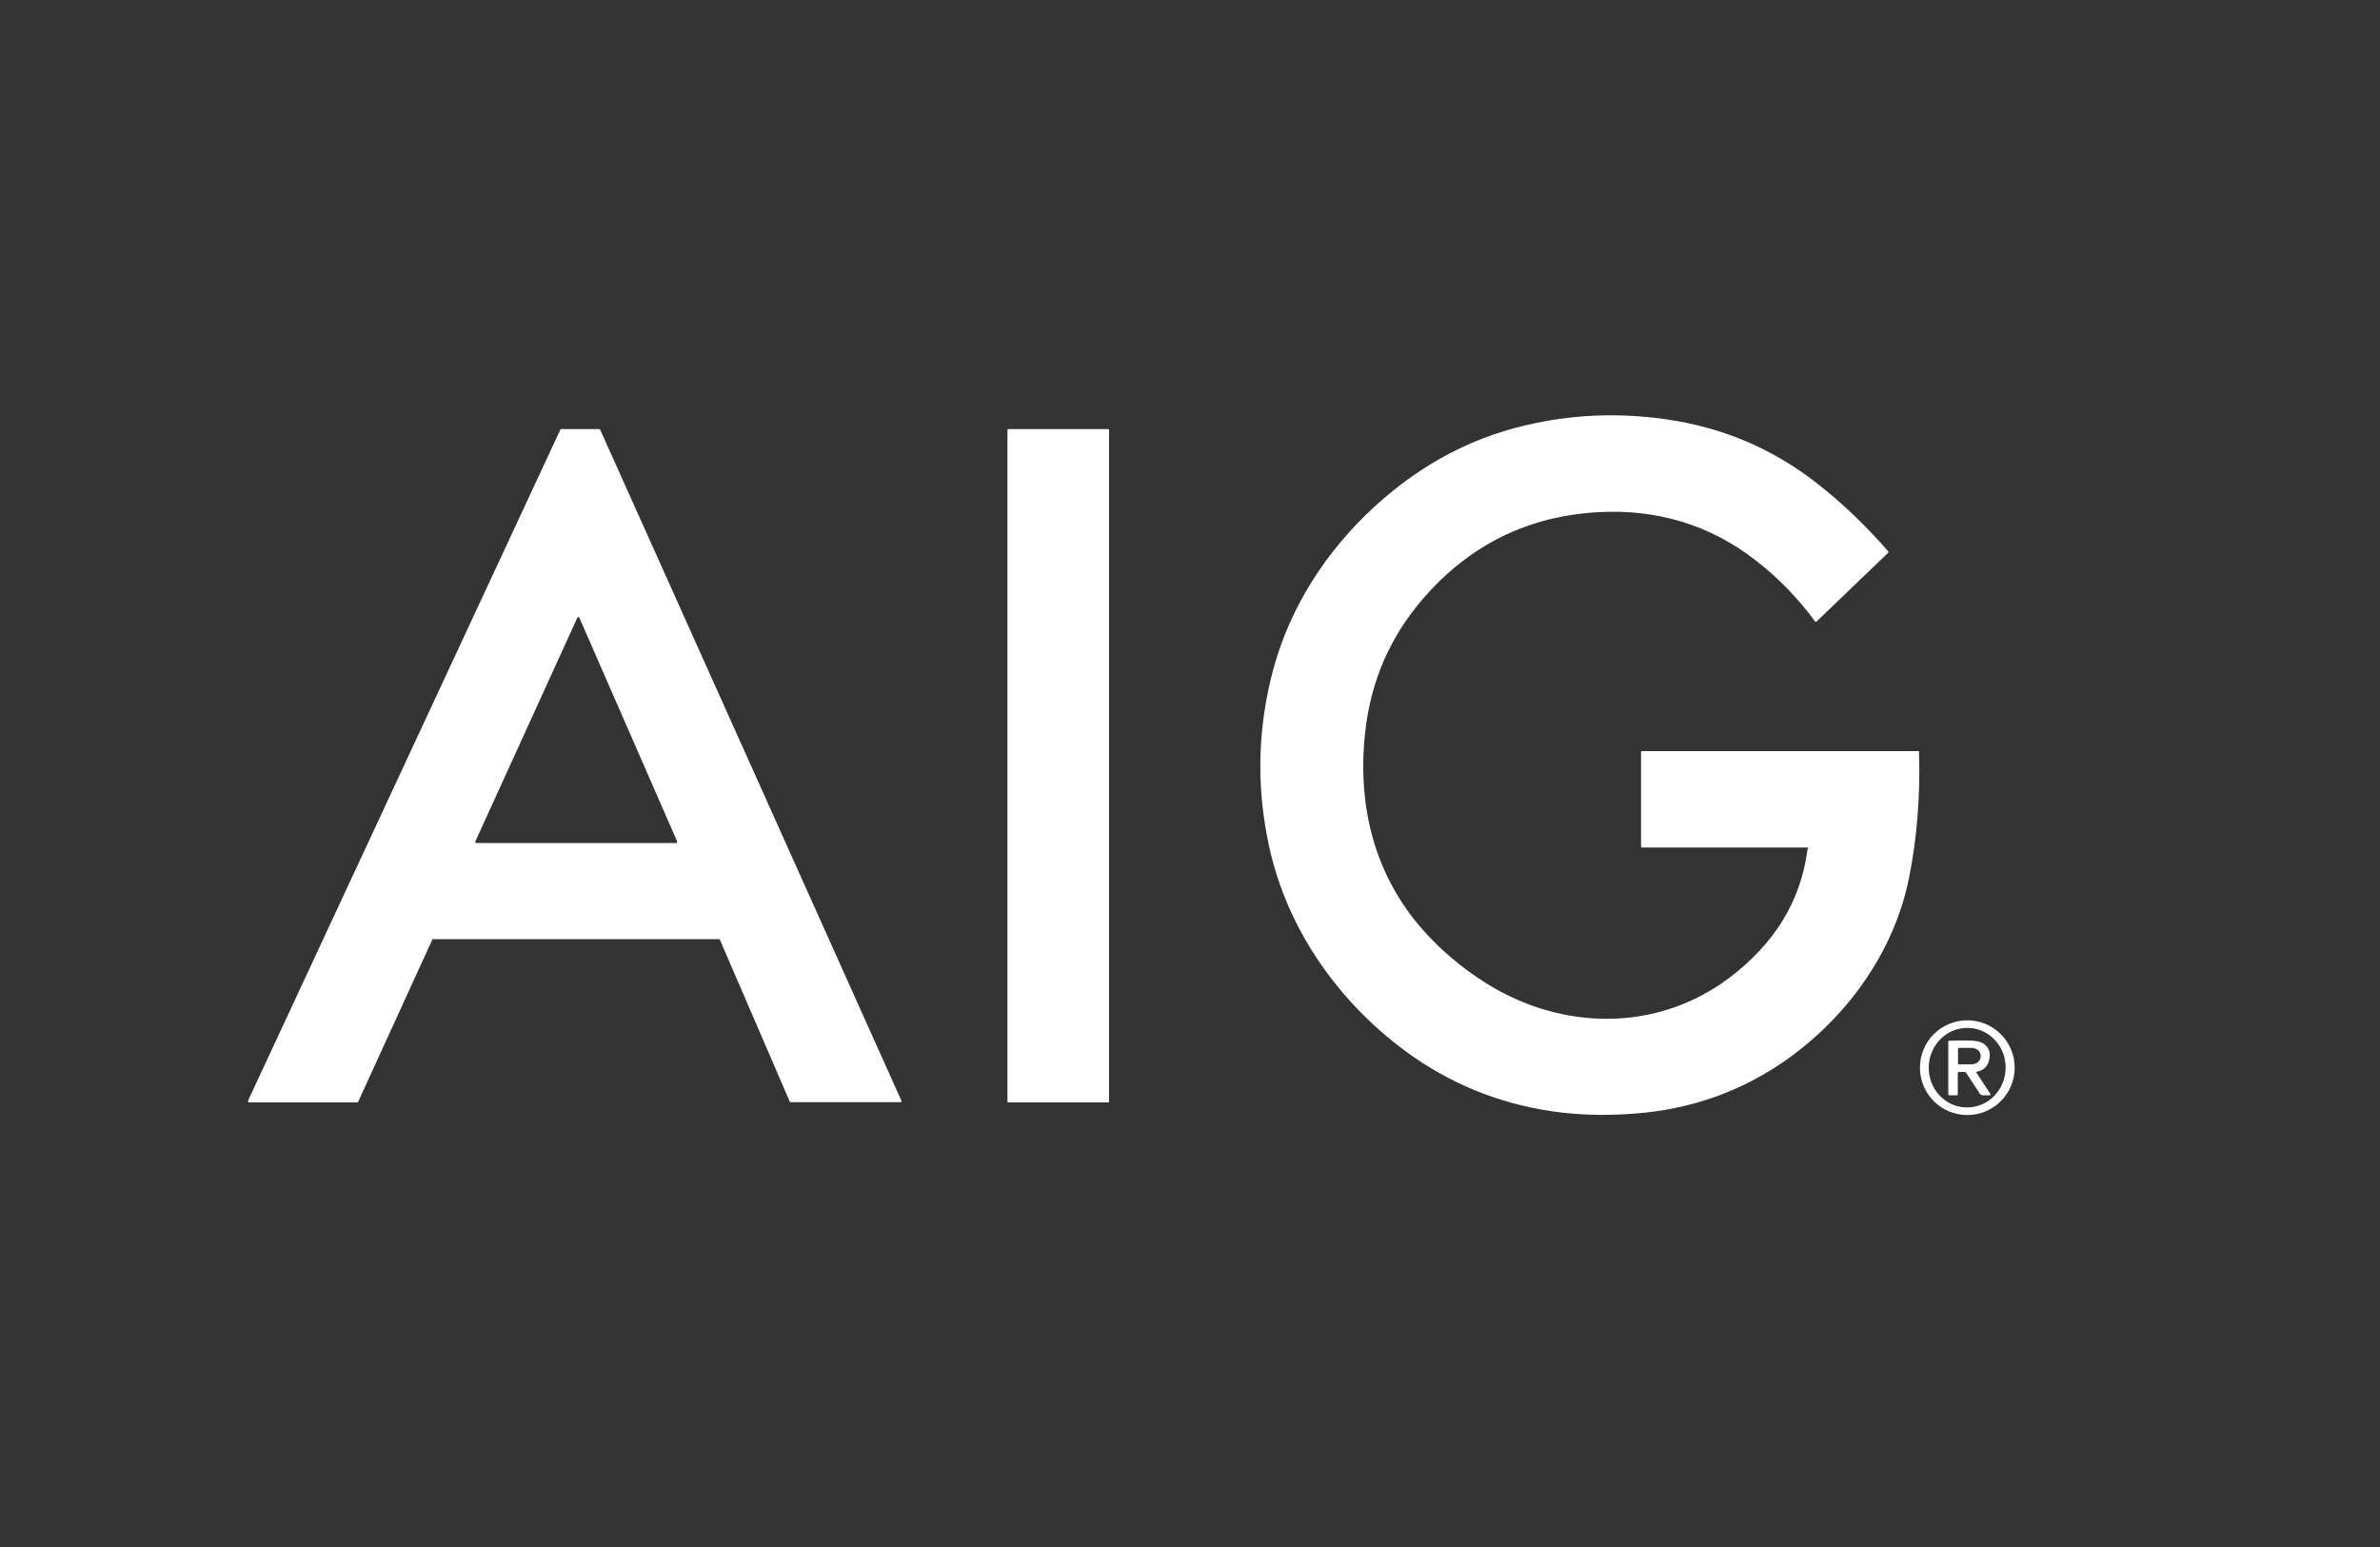
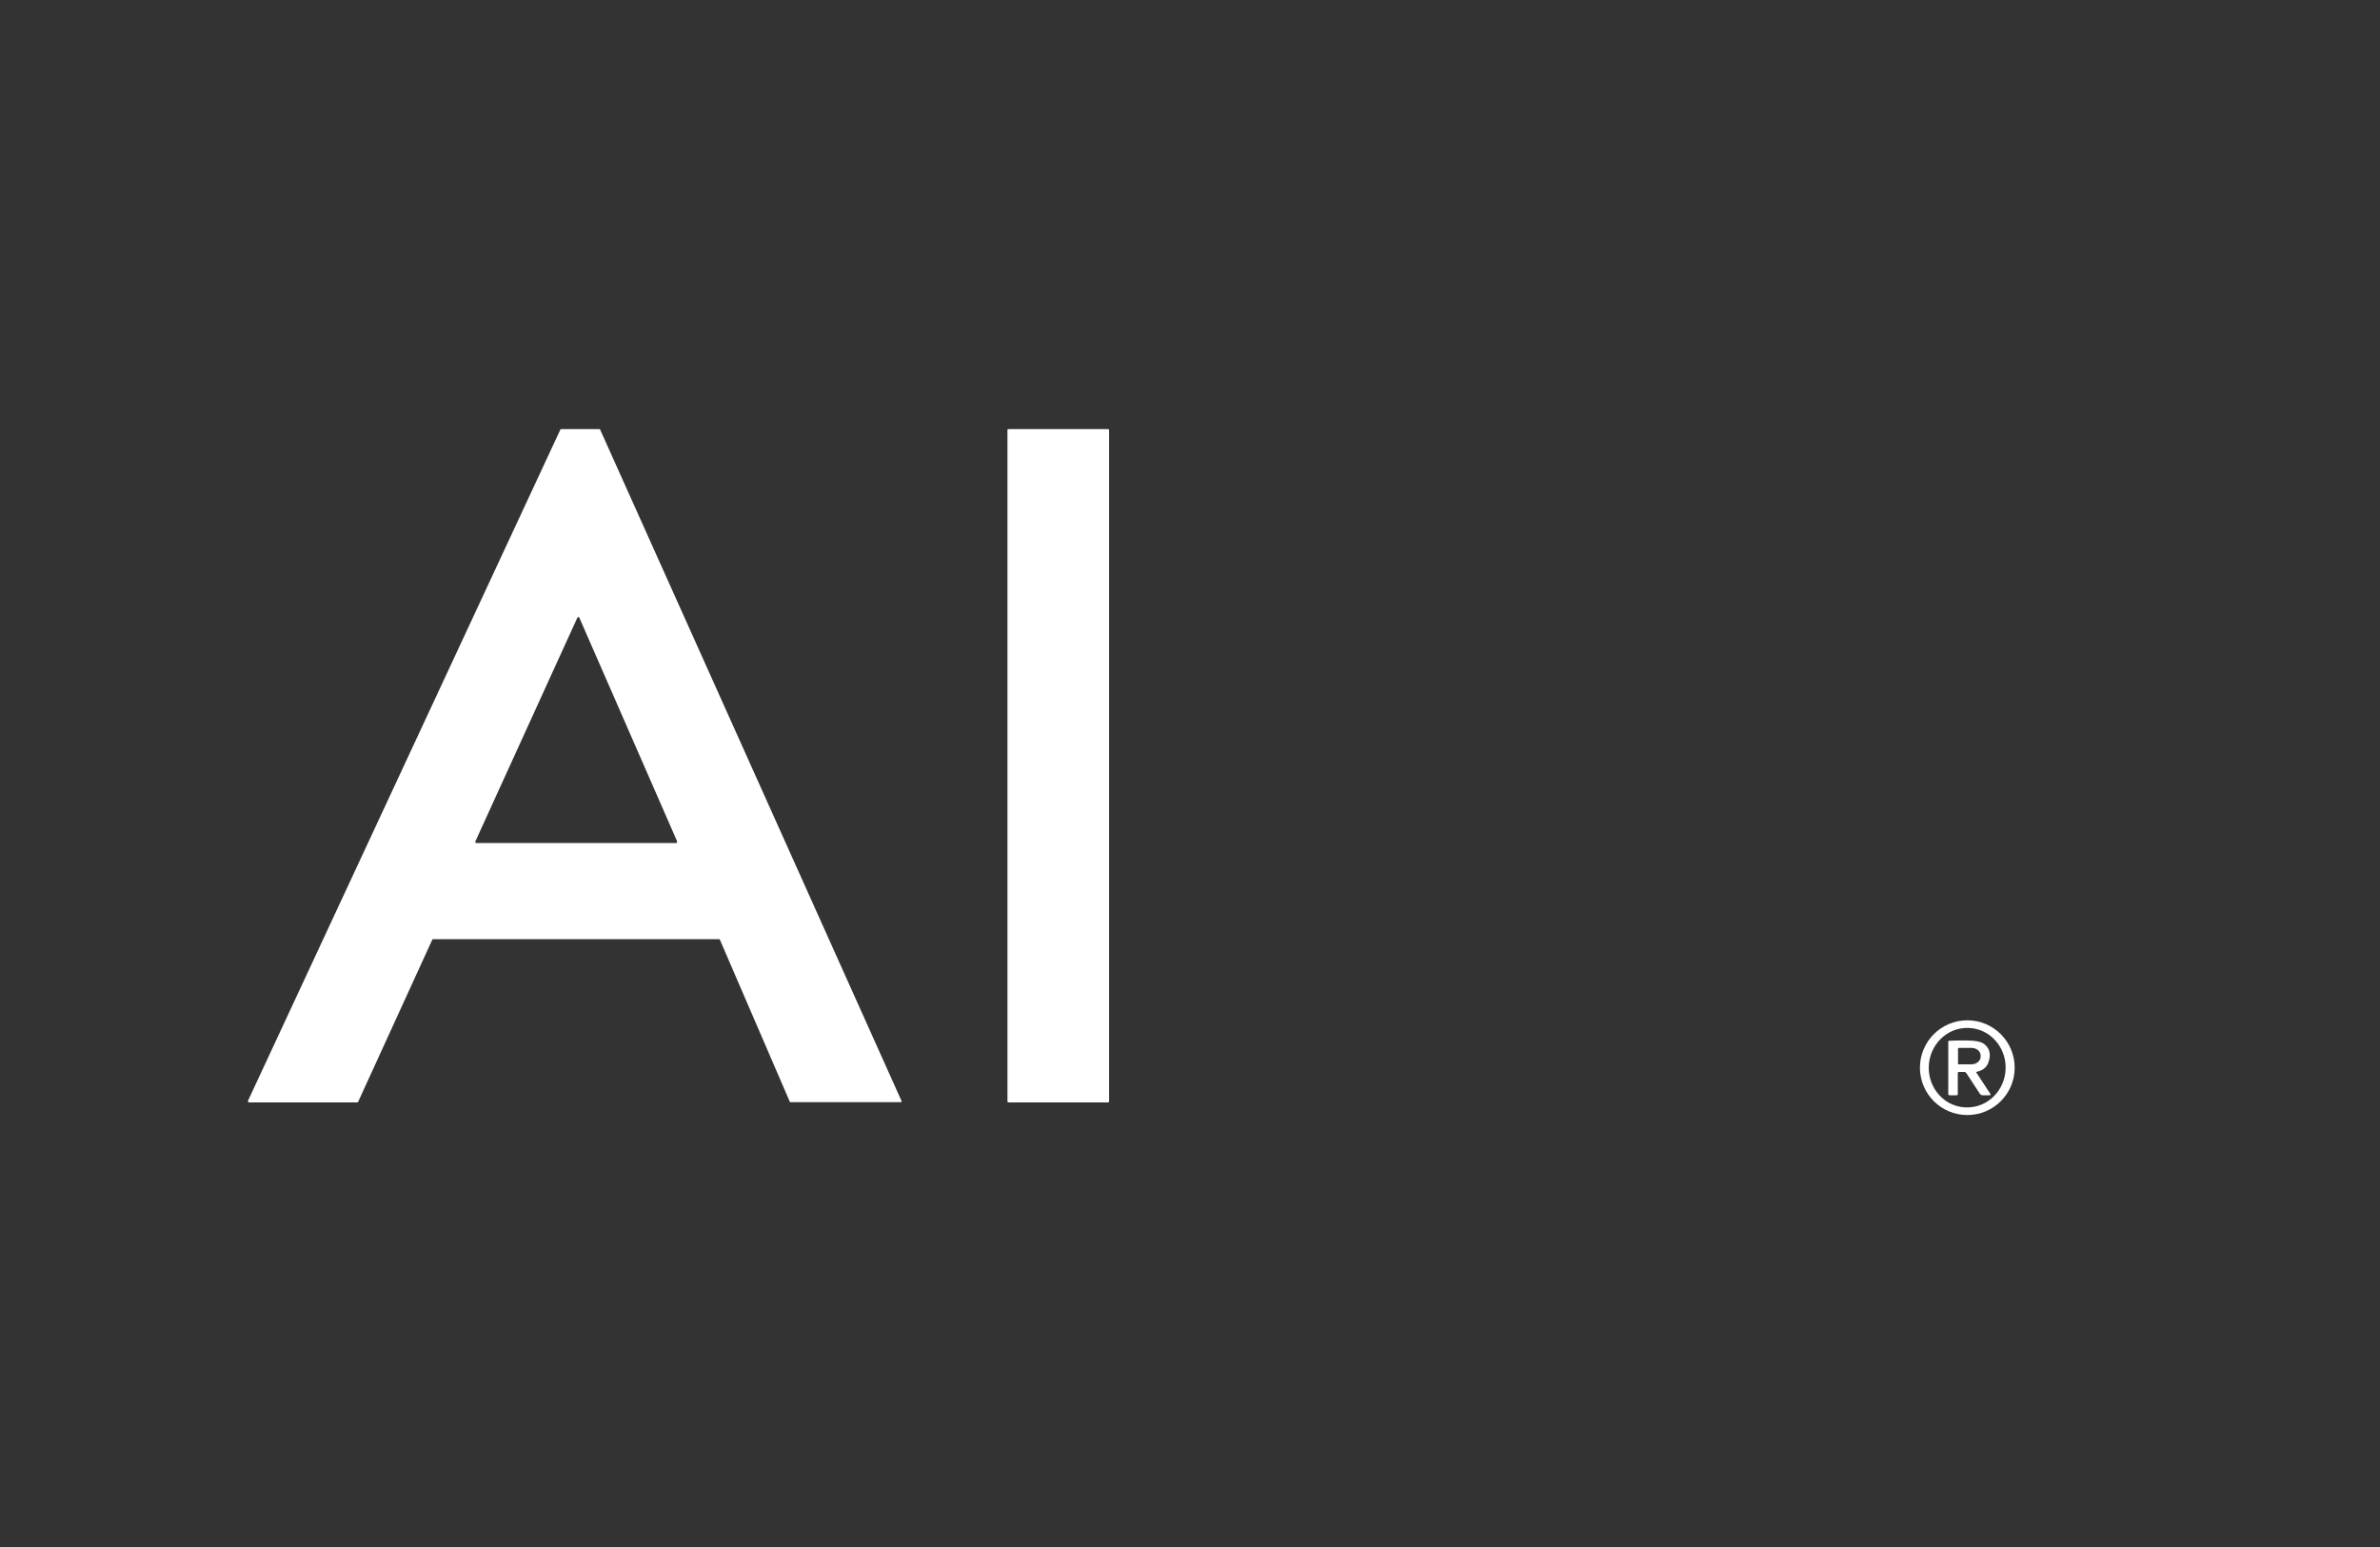
<svg xmlns="http://www.w3.org/2000/svg" data-name="Ebene 1" id="Ebene_1" version="1.1" viewBox="0 0 1000 650">
  <rect x="0" y="0" width="1000" height="650" fill="#333333" stroke="none" />
  <defs>
    <style>
      .cls-1 {
        fill: #fff;
        stroke-width: 0px;
      }
    </style>
  </defs>
-   <path class="cls-1" d="M759.9,356.6c0-.2-.1-.4-.4-.5,0,0,0,0,0,0h-69.4c-.4,0-.6-.2-.6-.6v-39.3c0-.4.2-.6.5-.6h116.3s0,0,0,0h0c.6,18.6-.8,36.3-4.2,53.3-6.4,31.9-27.1,59.9-53.7,77.9-18.4,12.4-38.9,19.4-61.6,21.1-14.1,1.1-27.3.5-39.7-1.8-21.9-4-41.8-12.9-59.7-26.8-26.8-20.9-46.8-50.1-54.1-83.4-5.2-23.6-5-47,.6-70.4,6.3-26.6,20.4-50,40-69.2,19.3-18.8,41.8-31.8,67.5-37.7,19.3-4.5,38.9-5.3,58.8-2.4,23.7,3.4,44.8,12.4,63.4,27,10.5,8.2,20.4,17.7,29.7,28.4.2.2.2.4,0,.7l-30.1,28.9c-.1.1-.3.1-.5,0,0,0,0,0,0,0-7.1-9.7-15.3-18.2-24.7-25.5-19.3-15.2-42-21.9-66.4-20.5-29.6,1.6-54.3,13.8-73.9,36.6-13.7,15.9-21.8,34.6-24.1,55.9-3.4,30.7,3.8,60.1,24.6,83.4,7.5,8.4,16.2,15.7,26.2,22,31.9,20,71.9,20.7,102.4-2.4,18-13.7,29.8-31.2,32.7-54.1Z" />
  <rect class="cls-1" height="282.9" rx=".4" ry=".4" width="42.7" x="423.3" y="180.3" />
  <path class="cls-1" d="M378.8,462.6l-126.6-282c0-.2-.2-.3-.4-.3h-16c-.2,0-.4.1-.4.3L104.2,462.5c0,0,0,.1,0,.2,0,.3.2.5.5.5h45.4c.2,0,.4-.2.4-.3l31.1-68c0-.2.2-.3.4-.3h120.1c.2,0,.4.1.4.3l29.3,67.9c0,.2.2.3.4.3h46.2c0,0,.1,0,.2,0,.2-.1.3-.4.2-.6ZM284.4,354.2c0,0-.1,0-.2,0h-84c-.2,0-.5-.1-.5-.4,0,0,0-.1,0-.2l42.9-94.1c.1-.2.4-.3.6-.2,0,0,.2.1.2.2l41.1,94c0,.2,0,.5-.2.6Z" />
-   <path class="cls-1" d="M846.5,448.6c0,11-8.9,19.9-19.9,19.9h0c-11,0-19.9-8.9-19.9-19.9h0c0-11,8.9-19.9,19.9-19.9h0c11,0,19.9,8.9,19.9,19.9h0ZM826.2,465.3c8.9.2,16.3-7.1,16.5-16.4.2-9.2-6.9-16.9-15.8-17h0c-8.9-.2-16.3,7.1-16.5,16.4-.2,9.2,6.9,16.9,15.8,17h0Z" />
+   <path class="cls-1" d="M846.5,448.6c0,11-8.9,19.9-19.9,19.9h0c-11,0-19.9-8.9-19.9-19.9h0c0-11,8.9-19.9,19.9-19.9h0c11,0,19.9,8.9,19.9,19.9h0ZM826.2,465.3c8.9.2,16.3-7.1,16.5-16.4.2-9.2-6.9-16.9-15.8-17h0c-8.9-.2-16.3,7.1-16.5,16.4-.2,9.2,6.9,16.9,15.8,17h0" />
  <path class="cls-1" d="M830.5,450.8l5.7,8.7c.3.5.2.7-.4.7h-2.7c-.5,0-.9-.2-1.2-.6l-5.7-8.7c-.2-.3-.5-.5-.9-.5h-2.2c-.3,0-.5.2-.5.5v8.8c0,.3-.2.5-.5.5h-2.9c-.4,0-.6-.2-.6-.6v-22c0-.2.1-.3.3-.3,2.2-.1,4.9-.2,8.2-.1,3,0,5.2.5,6.5,1.4,2.3,1.7,3,4.2,2,7.4-.7,2.3-2.3,3.7-4.9,4.3-.4,0-.4.3-.2.6ZM822.7,440.5v6.4c0,.1,0,.3.2.3h5.4c2.1,0,3.9-1.4,3.9-3.2h0v-.5c0-1.8-1.7-3.2-3.8-3.2h-5.4c-.1,0-.3.1-.3.2h0Z" />
</svg>